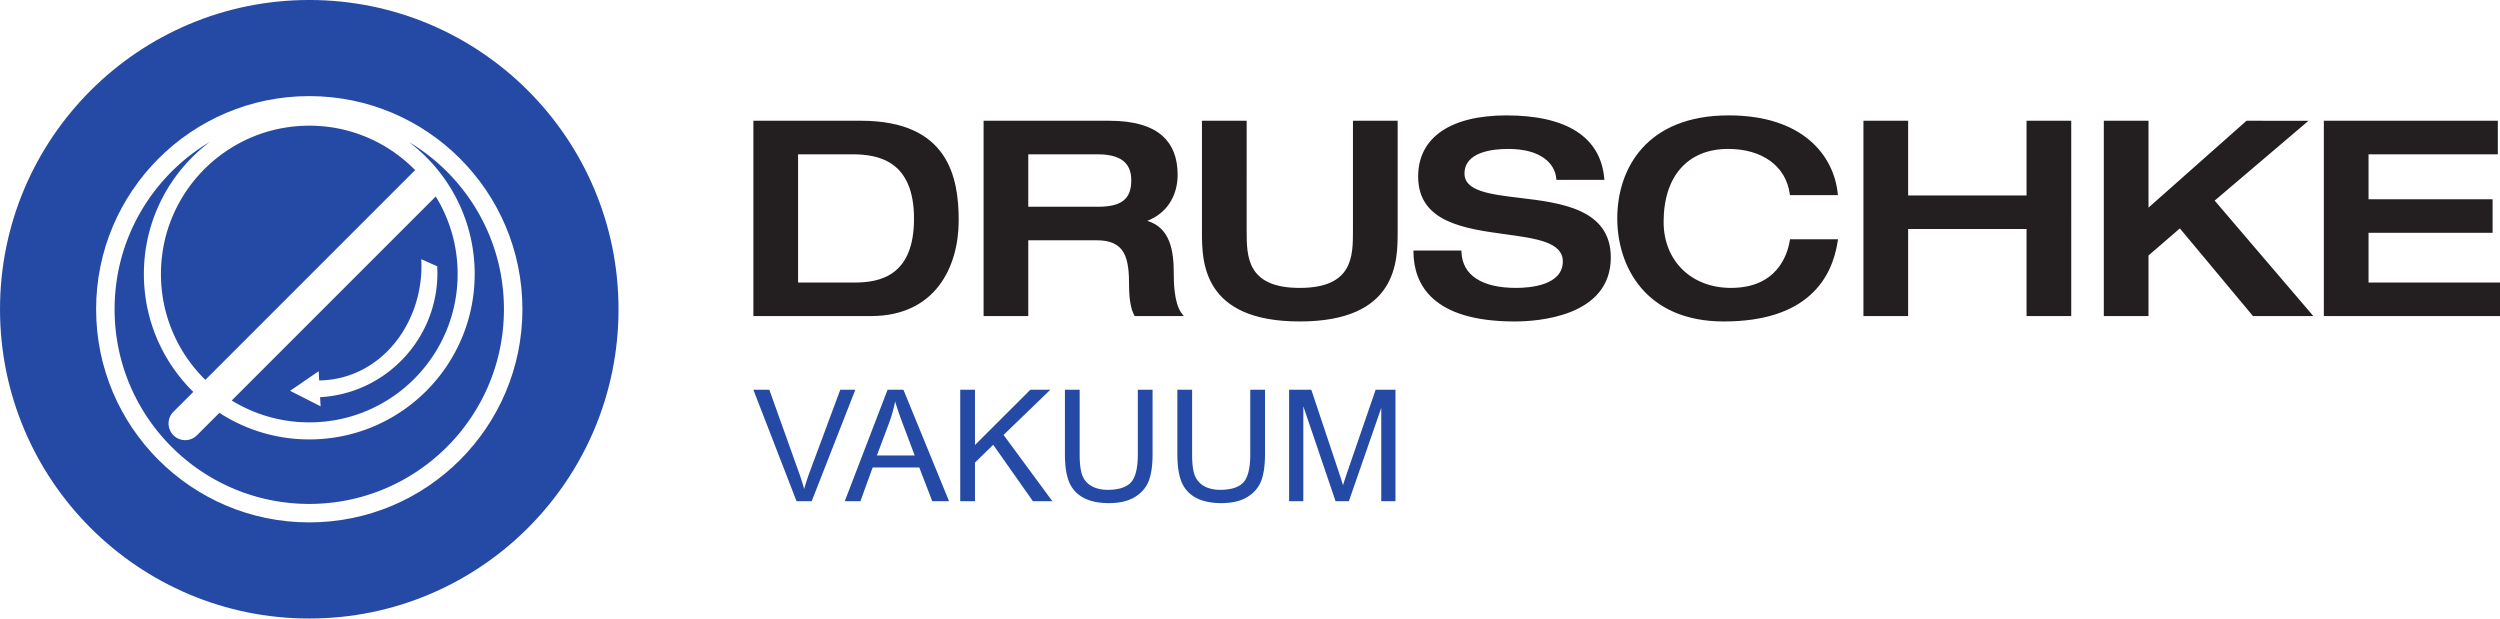
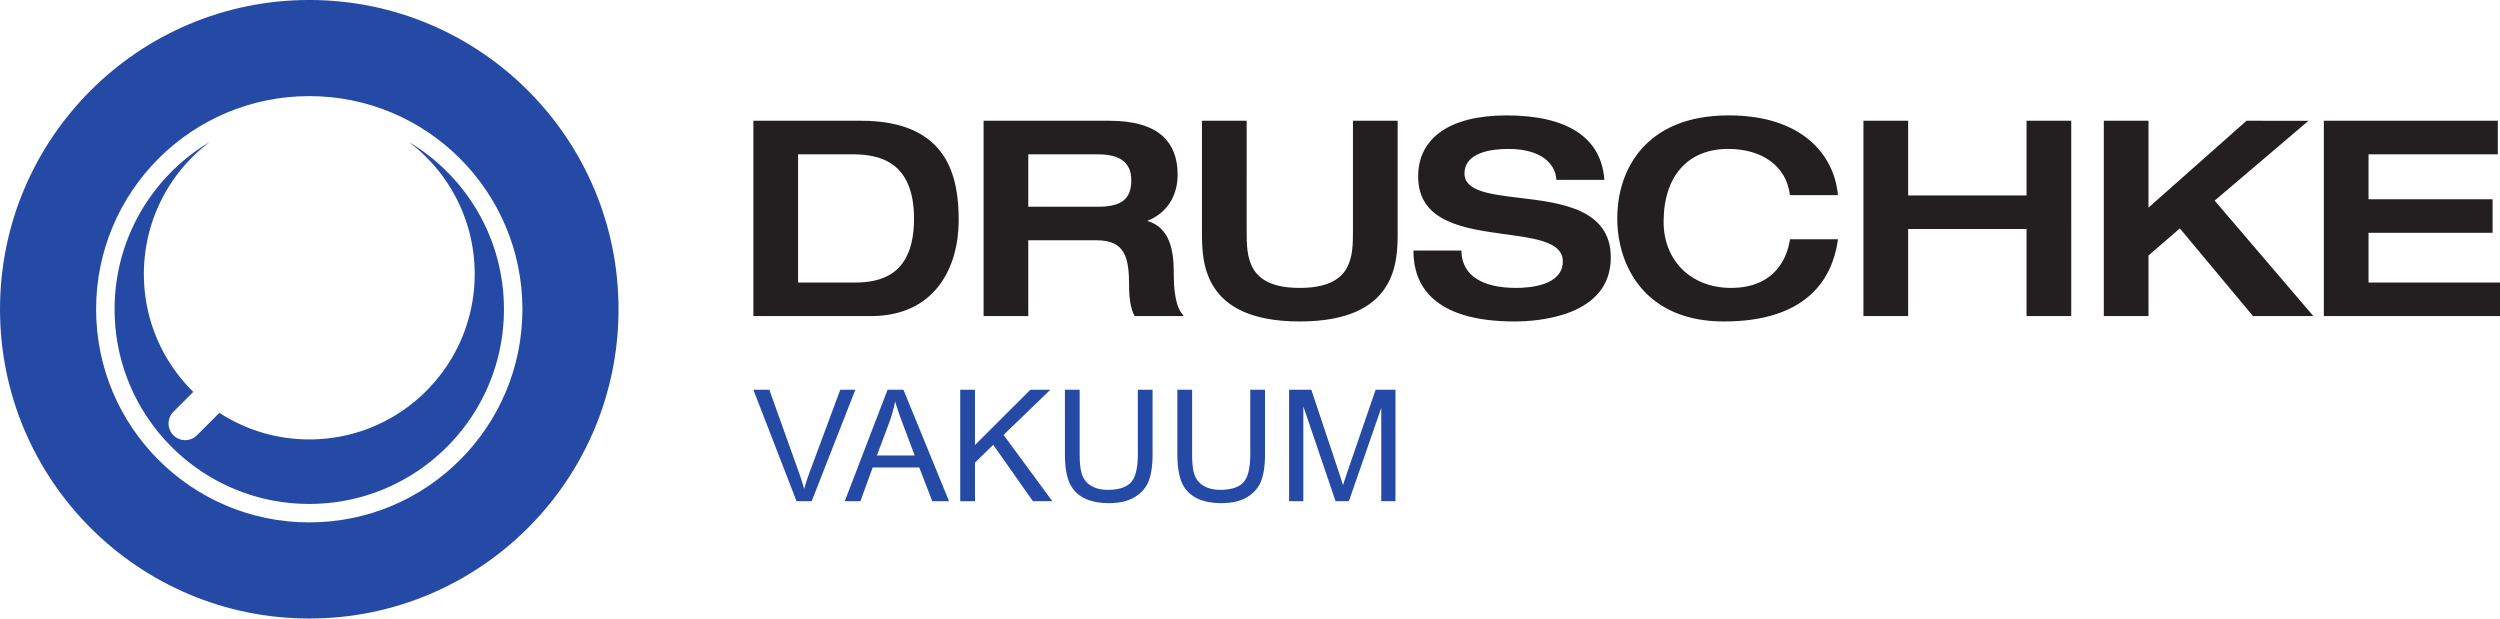
<svg xmlns="http://www.w3.org/2000/svg" width="757.133" height="187.32">
  <path d="M258.75 85.569H241.7V46.733h16.382c8.042 0 18.728 2.02 18.728 19.497 0 17.331-10.305 19.339-18.058 19.339m2.001-49h-32.59v59.155h35.587c19.61 0 26.594-14.981 26.594-29.005 0-12.938-3.068-30.15-29.591-30.15m71.715 26.048h-21.053V46.736h21.053c3.305 0 5.825.615 7.493 1.83 1.784 1.3 2.648 3.271 2.648 6.029 0 5.697-2.936 8.022-10.141 8.022m25.404 32.27c-2.392-3.141-2.392-9.911-2.392-12.14 0-6.731-1.047-13.757-8.012-15.864 5.713-2.22 9.181-7.299 9.181-13.999 0-5.033-1.521-8.96-4.525-11.67-3.417-3.077-8.823-4.64-16.073-4.64h-38.17v59.15h13.534V72.771h20.72c4.112 0 6.7 1.181 8.15 3.705 1.46 2.542 1.659 6.283 1.659 9.94 0 4.096.544 7.222 1.563 9.047l.153.26h14.853l-.641-.836m51.875-58.314v33.322c0 7.704 0 17.298-16.134 17.298-16.054 0-16.054-9.594-16.054-17.298V36.573h-13.543v33.645c0 8.806 0 27.137 29.597 27.137 29.674 0 29.674-18.33 29.674-27.137V36.573h-13.54m19.743 16.88c0 13.876 14.051 15.797 26.454 17.495 9.316 1.277 17.36 2.379 17.36 8.224 0 7.24-9.89 8.021-14.141 8.021-10.374 0-16.25-3.84-16.554-10.811l-.022-.5h-14.523l.007.532c.13 9.553 5.558 20.943 30.676 20.943 6.824 0 29.09-1.405 29.09-19.403 0-14.715-15.246-16.547-27.496-18.013-9.021-1.086-16.813-2.018-16.813-7.382 0-6.484 8.333-7.455 13.303-7.455 10.062 0 14.078 4.592 14.478 8.89l.042.47h14.538l-.05-.57c-1.166-12.395-11.398-18.947-29.587-18.947-17.012 0-26.763 6.746-26.763 18.506m60.304 12.697c0 14.394 8.451 31.207 32.258 31.207 25.478 0 32.825-13.21 34.502-24.294l.094-.599H542.1l-.073.44c-.701 4.297-3.847 14.288-17.81 14.288-12 0-20.385-8.214-20.385-19.983 0-13.841 7.311-22.106 19.551-22.106 10.31 0 17.456 5.192 18.644 13.55l.061.45h14.53l-.062-.575c-1.213-11.404-10.52-23.583-33.004-23.583-24.892 0-33.76 16.12-33.76 31.204m123.951-29.576v22.625h-35.858V36.573h-13.54v59.149h13.54V69.356h35.858v26.366h13.536V36.573h-13.536m66.627 0l-29.686 26.302V36.573h-13.537v59.149h13.537V77.375c.332-.288 8.77-7.58 9.497-8.204l22.143 26.55h18.281l-29.884-34.967c.775-.656 28.424-24.18 28.424-24.18H680.37m23.411-.001v59.152h53.356V85.571h-39.816V70.5h37.568V60.339h-37.568V46.735h39.15V36.573h-52.69" fill="#231f20" />
  <path d="M241.239 151.793L228.16 118.04h4.835l8.772 24.521a77.588 77.588 0 011.774 5.524 69.643 69.643 0 011.819-5.524l9.117-24.521h4.56l-13.216 33.753h-4.582m14.597 0l12.963-33.753h4.81l13.815 33.753h-5.088l-3.936-10.222h-14.113l-3.708 10.222zm9.737-13.86h11.443l-3.523-9.348c-1.072-2.84-1.87-5.172-2.392-7a43.106 43.106 0 01-1.818 6.446l-3.71 9.903m25.237 13.859V118.04h4.466v16.739l16.763-16.74h6.054l-14.16 13.678 14.782 20.076h-5.895l-12.019-17.085-5.525 5.39v11.695h-4.467m53.784-33.753h4.468v19.502c0 3.393-.384 6.086-1.153 8.08-.765 1.995-2.152 3.62-4.153 4.871-2.004 1.25-4.634 1.876-7.888 1.876-3.16 0-5.748-.544-7.759-1.635-2.012-1.089-3.447-2.669-4.304-4.73-.861-2.065-1.29-4.887-1.29-8.462V118.04h4.466v19.477c0 2.934.273 5.095.817 6.482.544 1.39 1.483 2.46 2.808 3.212 1.33.753 2.954 1.13 4.871 1.13 3.287 0 5.627-.746 7.023-2.235 1.397-1.489 2.094-4.351 2.094-8.589V118.04m34.054 0h4.466v19.502c0 3.393-.384 6.086-1.152 8.08-.765 1.995-2.152 3.62-4.153 4.871-2.005 1.25-4.635 1.876-7.888 1.876-3.161 0-5.748-.544-7.76-1.635-2.01-1.089-3.445-2.669-4.304-4.73-.861-2.065-1.29-4.887-1.29-8.462V118.04h4.467v19.477c0 2.934.272 5.095.816 6.482.546 1.39 1.483 2.46 2.81 3.212 1.329.753 2.952 1.13 4.87 1.13 3.286 0 5.627-.746 7.023-2.235 1.396-1.489 2.095-4.351 2.095-8.589V118.04m11.765 33.753V118.04h6.721l7.991 23.9c.736 2.225 1.275 3.89 1.61 4.995.385-1.227.983-3.032 1.797-5.412l8.082-23.483h6.008v33.753h-4.304v-28.252l-9.809 28.252h-4.028l-9.764-28.735v28.735h-4.304M123.85 43.015c12.093 9.142 19.909 23.643 19.909 39.975 0 27.666-22.423 50.089-50.089 50.089a49.85 49.85 0 01-27.226-8.05l-6.866 6.865a5.037 5.037 0 01-7.122-7.122l6.084-6.085c-9.233-9.085-14.965-21.719-14.965-35.697.004-16.348 7.833-30.858 19.945-40a59.118 59.118 0 00-11.548 8.978c-10.674 10.677-17.267 25.399-17.267 41.69 0 16.29 6.593 31.011 17.267 41.689 10.68 10.673 25.401 17.266 41.689 17.27 16.29-.004 31.012-6.597 41.692-17.27 10.674-10.678 17.267-25.399 17.267-41.69 0-16.29-6.593-31.012-17.267-41.689a59.326 59.326 0 00-11.503-8.953" fill="#254aa5" />
-   <path d="M93.669 38.061c-12.416.003-23.631 5.024-31.771 13.159-8.131 8.137-13.156 19.355-13.156 31.768 0 12.415 5.025 23.634 13.156 31.767.096.097.198.186.294.282l63.075-63.074c.15-.154.324-.272.493-.404-.109-.112-.214-.227-.324-.339-8.14-8.135-19.355-13.156-31.767-13.159M131.968 59.5l-61.787 61.788a44.707 44.707 0 0023.487 6.629c12.412-.003 23.63-5.025 31.767-13.158 8.134-8.138 13.16-19.356 13.16-31.772a44.688 44.688 0 00-6.627-23.486m-35.027 60.785l.153 2.766-9.236-4.694 8.65-5.934.154 2.805c19.214-.343 31.944-18.164 30.922-36.731l4.826 2.148c1.137 20.707-14.77 38.48-35.47 39.64" fill="#254aa5" />
  <path d="M93.662-.005C41.934-.005.001 41.93.001 93.656c0 51.728 41.933 93.664 93.661 93.664 51.729 0 93.66-41.936 93.66-93.664 0-51.725-41.931-93.661-93.66-93.661m0 158.214c-35.652-.003-64.55-28.901-64.554-64.553.003-35.65 28.902-64.548 64.554-64.55 35.653.002 64.551 28.9 64.554 64.55-.003 35.652-28.901 64.55-64.554 64.553" fill="#254aa5" />
</svg>